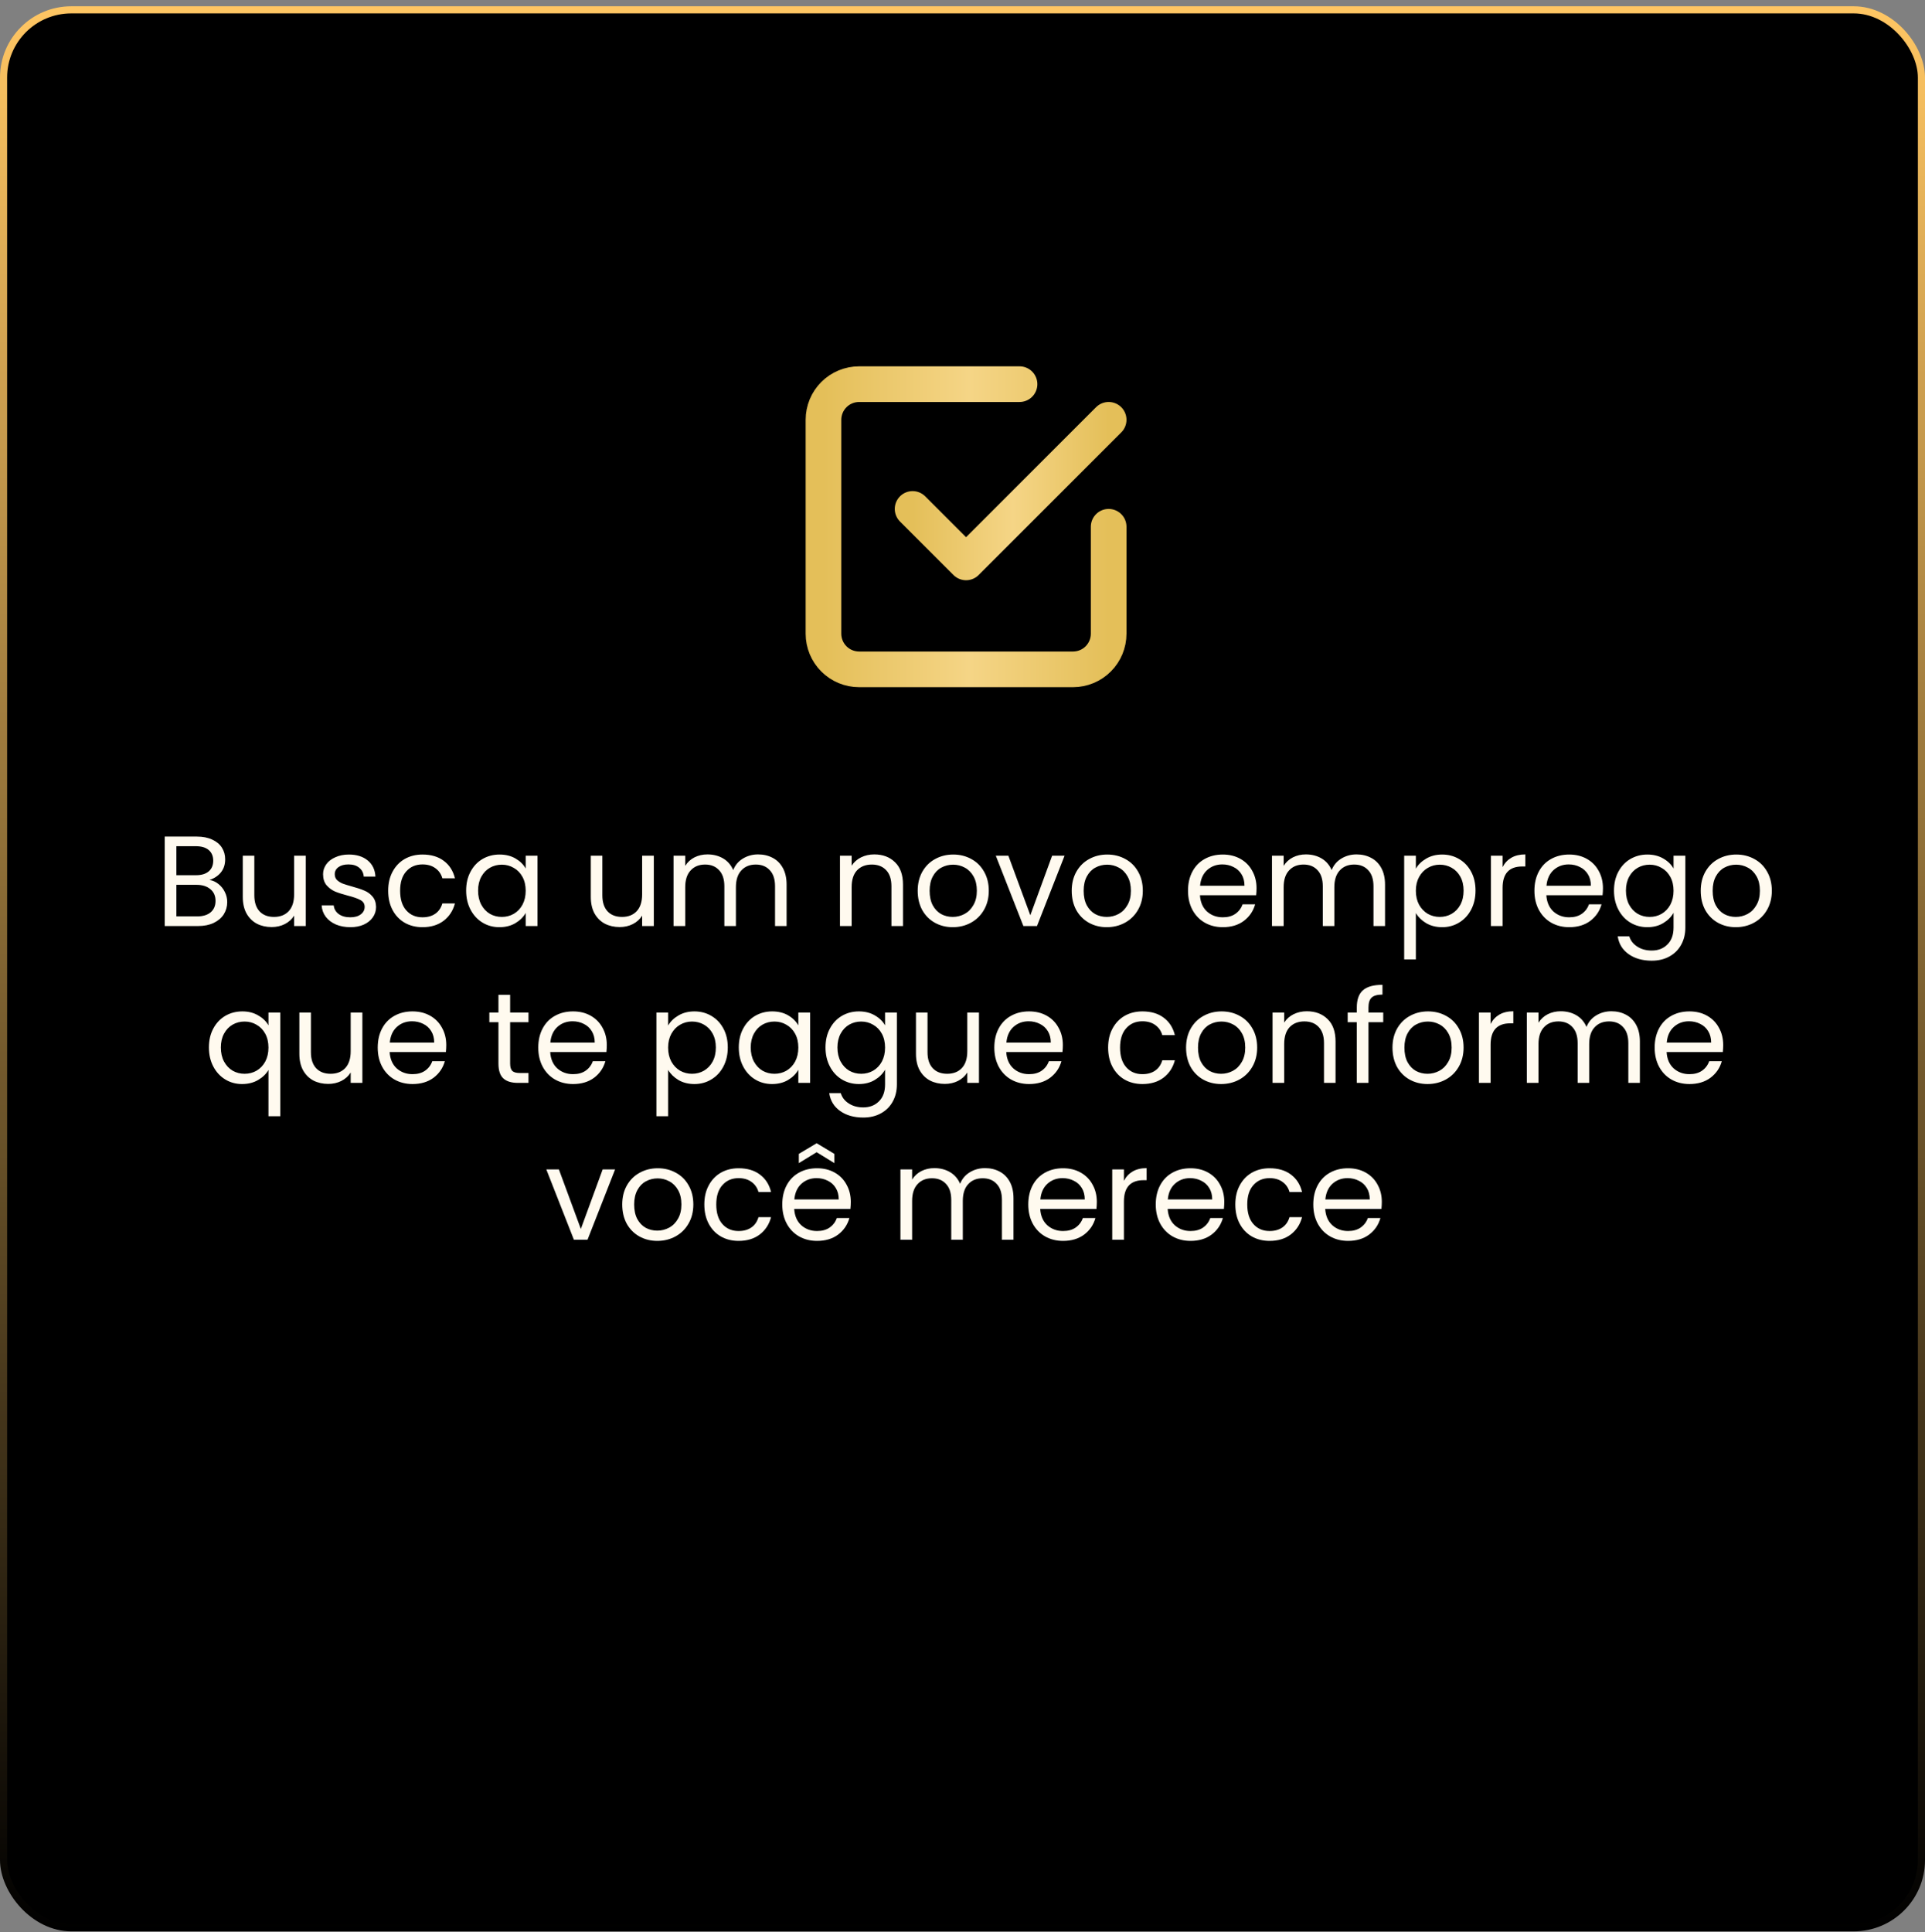
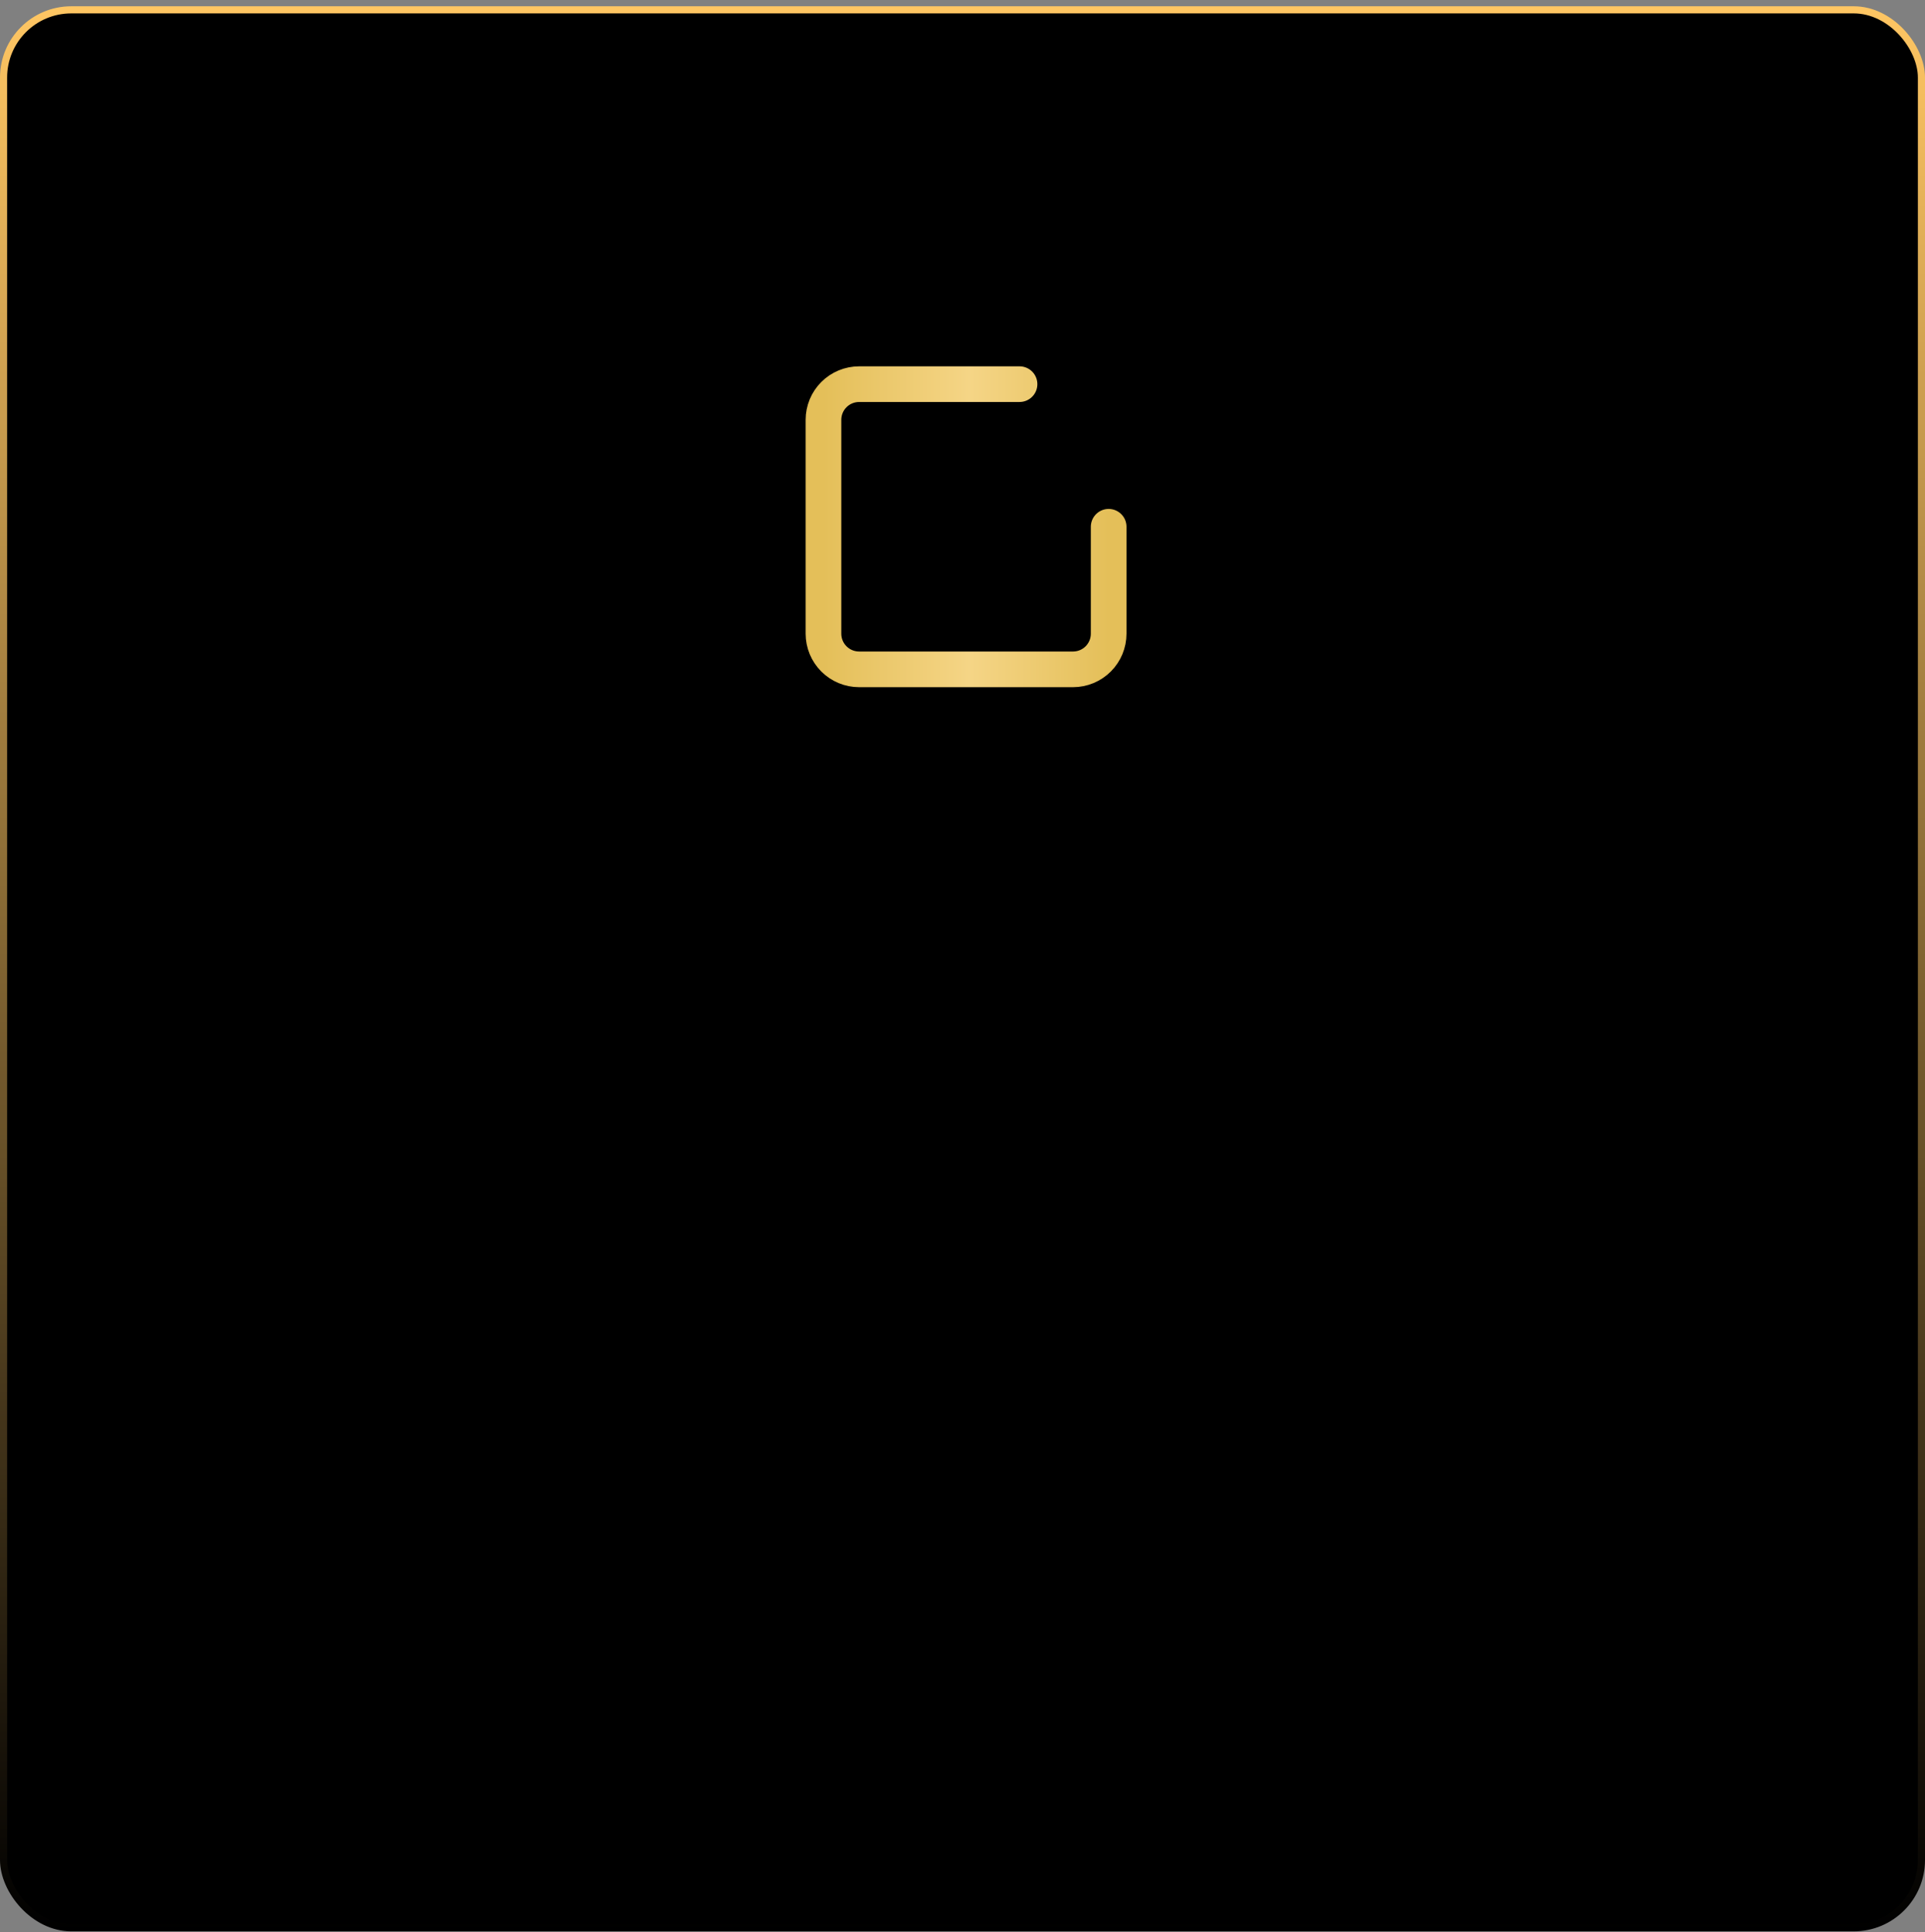
<svg xmlns="http://www.w3.org/2000/svg" width="270" height="271" viewBox="0 0 270 271" fill="none">
  <rect x="0" y="0" width="270" height="271" fill="#808080" stroke="none" />
  <rect x="0.5" y="1.38" width="269" height="269" rx="9.5" fill="black" stroke="url(#paint0_linear_26_1034)" />
-   <path d="M128 71.38L135.5 78.88L155.5 58.88" stroke="url(#paint1_linear_26_1034)" stroke-width="5" stroke-linecap="round" stroke-linejoin="round" />
  <path d="M155.5 73.88V88.88C155.5 90.206 154.973 91.478 154.036 92.415C153.098 93.353 151.826 93.88 150.5 93.88H120.5C119.174 93.88 117.902 93.353 116.964 92.415C116.027 91.478 115.5 90.206 115.5 88.88V58.88C115.5 57.554 116.027 56.282 116.964 55.344C117.902 54.407 119.174 53.88 120.5 53.88H143" stroke="url(#paint2_linear_26_1034)" stroke-width="5" stroke-linecap="round" stroke-linejoin="round" />
-   <path d="M29.385 123.418C29.841 123.49 30.255 123.676 30.627 123.976C31.011 124.276 31.311 124.648 31.527 125.092C31.755 125.536 31.869 126.01 31.869 126.514C31.869 127.15 31.707 127.726 31.383 128.242C31.059 128.746 30.585 129.148 29.961 129.448C29.349 129.736 28.623 129.88 27.783 129.88H23.103V117.334H27.603C28.455 117.334 29.181 117.478 29.781 117.766C30.381 118.042 30.831 118.42 31.131 118.9C31.431 119.38 31.581 119.92 31.581 120.52C31.581 121.264 31.377 121.882 30.969 122.374C30.573 122.854 30.045 123.202 29.385 123.418ZM24.741 122.752H27.495C28.263 122.752 28.857 122.572 29.277 122.212C29.697 121.852 29.907 121.354 29.907 120.718C29.907 120.082 29.697 119.584 29.277 119.224C28.857 118.864 28.251 118.684 27.459 118.684H24.741V122.752ZM27.639 128.53C28.455 128.53 29.091 128.338 29.547 127.954C30.003 127.57 30.231 127.036 30.231 126.352C30.231 125.656 29.991 125.11 29.511 124.714C29.031 124.306 28.389 124.102 27.585 124.102H24.741V128.53H27.639ZM42.89 120.016V129.88H41.252V128.422C40.94 128.926 40.502 129.322 39.938 129.61C39.386 129.886 38.774 130.024 38.102 130.024C37.334 130.024 36.644 129.868 36.032 129.556C35.42 129.232 34.934 128.752 34.574 128.116C34.226 127.48 34.052 126.706 34.052 125.794V120.016H35.672V125.578C35.672 126.55 35.918 127.3 36.41 127.828C36.902 128.344 37.574 128.602 38.426 128.602C39.302 128.602 39.992 128.332 40.496 127.792C41 127.252 41.252 126.466 41.252 125.434V120.016H42.89ZM49.148 130.042C48.392 130.042 47.714 129.916 47.114 129.664C46.514 129.4 46.039 129.04 45.691 128.584C45.343 128.116 45.151 127.582 45.115 126.982H46.807C46.855 127.474 47.084 127.876 47.492 128.188C47.911 128.5 48.458 128.656 49.13 128.656C49.754 128.656 50.245 128.518 50.605 128.242C50.965 127.966 51.145 127.618 51.145 127.198C51.145 126.766 50.953 126.448 50.569 126.244C50.185 126.028 49.592 125.818 48.788 125.614C48.056 125.422 47.456 125.23 46.987 125.038C46.532 124.834 46.136 124.54 45.8 124.156C45.475 123.76 45.313 123.244 45.313 122.608C45.313 122.104 45.464 121.642 45.764 121.222C46.063 120.802 46.489 120.472 47.041 120.232C47.593 119.98 48.224 119.854 48.931 119.854C50.023 119.854 50.906 120.13 51.578 120.682C52.249 121.234 52.609 121.99 52.657 122.95H51.02C50.983 122.434 50.773 122.02 50.389 121.708C50.017 121.396 49.514 121.24 48.877 121.24C48.289 121.24 47.822 121.366 47.474 121.618C47.126 121.87 46.952 122.2 46.952 122.608C46.952 122.932 47.053 123.202 47.258 123.418C47.474 123.622 47.737 123.79 48.05 123.922C48.373 124.042 48.818 124.18 49.382 124.336C50.09 124.528 50.666 124.72 51.109 124.912C51.553 125.092 51.931 125.368 52.243 125.74C52.568 126.112 52.736 126.598 52.748 127.198C52.748 127.738 52.597 128.224 52.297 128.656C51.998 129.088 51.572 129.43 51.02 129.682C50.48 129.922 49.855 130.042 49.148 130.042ZM54.448 124.93C54.448 123.91 54.652 123.022 55.06 122.266C55.468 121.498 56.032 120.904 56.752 120.484C57.484 120.064 58.318 119.854 59.254 119.854C60.466 119.854 61.462 120.148 62.242 120.736C63.034 121.324 63.556 122.14 63.808 123.184H62.044C61.876 122.584 61.546 122.11 61.054 121.762C60.574 121.414 59.974 121.24 59.254 121.24C58.318 121.24 57.562 121.564 56.986 122.212C56.41 122.848 56.122 123.754 56.122 124.93C56.122 126.118 56.41 127.036 56.986 127.684C57.562 128.332 58.318 128.656 59.254 128.656C59.974 128.656 60.574 128.488 61.054 128.152C61.534 127.816 61.864 127.336 62.044 126.712H63.808C63.544 127.72 63.016 128.53 62.224 129.142C61.432 129.742 60.442 130.042 59.254 130.042C58.318 130.042 57.484 129.832 56.752 129.412C56.032 128.992 55.468 128.398 55.06 127.63C54.652 126.862 54.448 125.962 54.448 124.93ZM65.381 124.912C65.381 123.904 65.585 123.022 65.993 122.266C66.401 121.498 66.959 120.904 67.667 120.484C68.387 120.064 69.185 119.854 70.061 119.854C70.925 119.854 71.675 120.04 72.311 120.412C72.947 120.784 73.421 121.252 73.733 121.816V120.016H75.389V129.88H73.733V128.044C73.409 128.62 72.923 129.1 72.275 129.484C71.639 129.856 70.895 130.042 70.043 130.042C69.167 130.042 68.375 129.826 67.667 129.394C66.959 128.962 66.401 128.356 65.993 127.576C65.585 126.796 65.381 125.908 65.381 124.912ZM73.733 124.93C73.733 124.186 73.583 123.538 73.283 122.986C72.983 122.434 72.575 122.014 72.059 121.726C71.555 121.426 70.997 121.276 70.385 121.276C69.773 121.276 69.215 121.42 68.711 121.708C68.207 121.996 67.805 122.416 67.505 122.968C67.205 123.52 67.055 124.168 67.055 124.912C67.055 125.668 67.205 126.328 67.505 126.892C67.805 127.444 68.207 127.87 68.711 128.17C69.215 128.458 69.773 128.602 70.385 128.602C70.997 128.602 71.555 128.458 72.059 128.17C72.575 127.87 72.983 127.444 73.283 126.892C73.583 126.328 73.733 125.674 73.733 124.93ZM91.704 120.016V129.88H90.066V128.422C89.754 128.926 89.316 129.322 88.752 129.61C88.2 129.886 87.588 130.024 86.916 130.024C86.148 130.024 85.458 129.868 84.846 129.556C84.234 129.232 83.748 128.752 83.388 128.116C83.04 127.48 82.866 126.706 82.866 125.794V120.016H84.486V125.578C84.486 126.55 84.732 127.3 85.224 127.828C85.716 128.344 86.388 128.602 87.24 128.602C88.116 128.602 88.806 128.332 89.31 127.792C89.814 127.252 90.066 126.466 90.066 125.434V120.016H91.704ZM106.332 119.836C107.1 119.836 107.784 119.998 108.384 120.322C108.984 120.634 109.458 121.108 109.806 121.744C110.154 122.38 110.328 123.154 110.328 124.066V129.88H108.708V124.3C108.708 123.316 108.462 122.566 107.97 122.05C107.49 121.522 106.836 121.258 106.008 121.258C105.156 121.258 104.478 121.534 103.974 122.086C103.47 122.626 103.218 123.412 103.218 124.444V129.88H101.598V124.3C101.598 123.316 101.352 122.566 100.86 122.05C100.38 121.522 99.726 121.258 98.898 121.258C98.046 121.258 97.368 121.534 96.864 122.086C96.36 122.626 96.108 123.412 96.108 124.444V129.88H94.47V120.016H96.108V121.438C96.432 120.922 96.864 120.526 97.404 120.25C97.956 119.974 98.562 119.836 99.222 119.836C100.05 119.836 100.782 120.022 101.418 120.394C102.054 120.766 102.528 121.312 102.84 122.032C103.116 121.336 103.572 120.796 104.208 120.412C104.844 120.028 105.552 119.836 106.332 119.836ZM122.62 119.836C123.82 119.836 124.792 120.202 125.536 120.934C126.28 121.654 126.652 122.698 126.652 124.066V129.88H125.032V124.3C125.032 123.316 124.786 122.566 124.294 122.05C123.802 121.522 123.13 121.258 122.278 121.258C121.414 121.258 120.724 121.528 120.208 122.068C119.704 122.608 119.452 123.394 119.452 124.426V129.88H117.814V120.016H119.452V121.42C119.776 120.916 120.214 120.526 120.766 120.25C121.33 119.974 121.948 119.836 122.62 119.836ZM133.629 130.042C132.705 130.042 131.865 129.832 131.109 129.412C130.365 128.992 129.777 128.398 129.345 127.63C128.925 126.85 128.715 125.95 128.715 124.93C128.715 123.922 128.931 123.034 129.363 122.266C129.807 121.486 130.407 120.892 131.163 120.484C131.919 120.064 132.765 119.854 133.701 119.854C134.637 119.854 135.483 120.064 136.239 120.484C136.995 120.892 137.589 121.48 138.021 122.248C138.465 123.016 138.687 123.91 138.687 124.93C138.687 125.95 138.459 126.85 138.003 127.63C137.559 128.398 136.953 128.992 136.185 129.412C135.417 129.832 134.565 130.042 133.629 130.042ZM133.629 128.602C134.217 128.602 134.769 128.464 135.285 128.188C135.801 127.912 136.215 127.498 136.527 126.946C136.851 126.394 137.013 125.722 137.013 124.93C137.013 124.138 136.857 123.466 136.545 122.914C136.233 122.362 135.825 121.954 135.321 121.69C134.817 121.414 134.271 121.276 133.683 121.276C133.083 121.276 132.531 121.414 132.027 121.69C131.535 121.954 131.139 122.362 130.839 122.914C130.539 123.466 130.389 124.138 130.389 124.93C130.389 125.734 130.533 126.412 130.821 126.964C131.121 127.516 131.517 127.93 132.009 128.206C132.501 128.47 133.041 128.602 133.629 128.602ZM144.513 128.368L147.573 120.016H149.319L145.449 129.88H143.541L139.671 120.016H141.435L144.513 128.368ZM155.233 130.042C154.309 130.042 153.469 129.832 152.713 129.412C151.969 128.992 151.381 128.398 150.949 127.63C150.529 126.85 150.319 125.95 150.319 124.93C150.319 123.922 150.535 123.034 150.967 122.266C151.411 121.486 152.011 120.892 152.767 120.484C153.523 120.064 154.369 119.854 155.305 119.854C156.241 119.854 157.087 120.064 157.843 120.484C158.599 120.892 159.193 121.48 159.625 122.248C160.069 123.016 160.291 123.91 160.291 124.93C160.291 125.95 160.063 126.85 159.607 127.63C159.163 128.398 158.557 128.992 157.789 129.412C157.021 129.832 156.169 130.042 155.233 130.042ZM155.233 128.602C155.821 128.602 156.373 128.464 156.889 128.188C157.405 127.912 157.819 127.498 158.131 126.946C158.455 126.394 158.617 125.722 158.617 124.93C158.617 124.138 158.461 123.466 158.149 122.914C157.837 122.362 157.429 121.954 156.925 121.69C156.421 121.414 155.875 121.276 155.287 121.276C154.687 121.276 154.135 121.414 153.631 121.69C153.139 121.954 152.743 122.362 152.443 122.914C152.143 123.466 151.993 124.138 151.993 124.93C151.993 125.734 152.137 126.412 152.425 126.964C152.725 127.516 153.121 127.93 153.613 128.206C154.105 128.47 154.645 128.602 155.233 128.602ZM176.243 124.57C176.243 124.882 176.225 125.212 176.189 125.56H168.305C168.365 126.532 168.695 127.294 169.295 127.846C169.907 128.386 170.645 128.656 171.509 128.656C172.217 128.656 172.805 128.494 173.273 128.17C173.753 127.834 174.089 127.39 174.281 126.838H176.045C175.781 127.786 175.253 128.56 174.461 129.16C173.669 129.748 172.685 130.042 171.509 130.042C170.573 130.042 169.733 129.832 168.989 129.412C168.257 128.992 167.681 128.398 167.261 127.63C166.841 126.85 166.631 125.95 166.631 124.93C166.631 123.91 166.835 123.016 167.243 122.248C167.651 121.48 168.221 120.892 168.953 120.484C169.697 120.064 170.549 119.854 171.509 119.854C172.445 119.854 173.273 120.058 173.993 120.466C174.713 120.874 175.265 121.438 175.649 122.158C176.045 122.866 176.243 123.67 176.243 124.57ZM174.551 124.228C174.551 123.604 174.413 123.07 174.137 122.626C173.861 122.17 173.483 121.828 173.003 121.6C172.535 121.36 172.013 121.24 171.437 121.24C170.609 121.24 169.901 121.504 169.313 122.032C168.737 122.56 168.407 123.292 168.323 124.228H174.551ZM190.268 119.836C191.036 119.836 191.72 119.998 192.32 120.322C192.92 120.634 193.394 121.108 193.742 121.744C194.09 122.38 194.264 123.154 194.264 124.066V129.88H192.644V124.3C192.644 123.316 192.398 122.566 191.906 122.05C191.426 121.522 190.772 121.258 189.944 121.258C189.092 121.258 188.414 121.534 187.91 122.086C187.406 122.626 187.154 123.412 187.154 124.444V129.88H185.534V124.3C185.534 123.316 185.288 122.566 184.796 122.05C184.316 121.522 183.662 121.258 182.834 121.258C181.982 121.258 181.304 121.534 180.8 122.086C180.296 122.626 180.044 123.412 180.044 124.444V129.88H178.406V120.016H180.044V121.438C180.368 120.922 180.8 120.526 181.34 120.25C181.892 119.974 182.498 119.836 183.158 119.836C183.986 119.836 184.718 120.022 185.354 120.394C185.99 120.766 186.464 121.312 186.776 122.032C187.052 121.336 187.508 120.796 188.144 120.412C188.78 120.028 189.488 119.836 190.268 119.836ZM198.588 121.834C198.912 121.27 199.392 120.802 200.028 120.43C200.676 120.046 201.426 119.854 202.278 119.854C203.154 119.854 203.946 120.064 204.654 120.484C205.374 120.904 205.938 121.498 206.346 122.266C206.754 123.022 206.958 123.904 206.958 124.912C206.958 125.908 206.754 126.796 206.346 127.576C205.938 128.356 205.374 128.962 204.654 129.394C203.946 129.826 203.154 130.042 202.278 130.042C201.438 130.042 200.694 129.856 200.046 129.484C199.41 129.1 198.924 128.626 198.588 128.062V134.56H196.95V120.016H198.588V121.834ZM205.284 124.912C205.284 124.168 205.134 123.52 204.834 122.968C204.534 122.416 204.126 121.996 203.61 121.708C203.106 121.42 202.548 121.276 201.936 121.276C201.336 121.276 200.778 121.426 200.262 121.726C199.758 122.014 199.35 122.44 199.038 123.004C198.738 123.556 198.588 124.198 198.588 124.93C198.588 125.674 198.738 126.328 199.038 126.892C199.35 127.444 199.758 127.87 200.262 128.17C200.778 128.458 201.336 128.602 201.936 128.602C202.548 128.602 203.106 128.458 203.61 128.17C204.126 127.87 204.534 127.444 204.834 126.892C205.134 126.328 205.284 125.668 205.284 124.912ZM210.753 121.618C211.041 121.054 211.449 120.616 211.977 120.304C212.517 119.992 213.171 119.836 213.939 119.836V121.528H213.507C211.671 121.528 210.753 122.524 210.753 124.516V129.88H209.115V120.016H210.753V121.618ZM224.829 124.57C224.829 124.882 224.811 125.212 224.775 125.56H216.891C216.951 126.532 217.281 127.294 217.881 127.846C218.493 128.386 219.231 128.656 220.095 128.656C220.803 128.656 221.391 128.494 221.859 128.17C222.339 127.834 222.675 127.39 222.867 126.838H224.631C224.367 127.786 223.839 128.56 223.047 129.16C222.255 129.748 221.271 130.042 220.095 130.042C219.159 130.042 218.319 129.832 217.575 129.412C216.843 128.992 216.267 128.398 215.847 127.63C215.427 126.85 215.217 125.95 215.217 124.93C215.217 123.91 215.421 123.016 215.829 122.248C216.237 121.48 216.807 120.892 217.539 120.484C218.283 120.064 219.135 119.854 220.095 119.854C221.031 119.854 221.859 120.058 222.579 120.466C223.299 120.874 223.851 121.438 224.235 122.158C224.631 122.866 224.829 123.67 224.829 124.57ZM223.137 124.228C223.137 123.604 222.999 123.07 222.723 122.626C222.447 122.17 222.069 121.828 221.589 121.6C221.121 121.36 220.599 121.24 220.023 121.24C219.195 121.24 218.487 121.504 217.899 122.032C217.323 122.56 216.993 123.292 216.909 124.228H223.137ZM231.059 119.854C231.911 119.854 232.655 120.04 233.291 120.412C233.939 120.784 234.419 121.252 234.731 121.816V120.016H236.387V130.096C236.387 130.996 236.195 131.794 235.811 132.49C235.427 133.198 234.875 133.75 234.155 134.146C233.447 134.542 232.619 134.74 231.671 134.74C230.375 134.74 229.295 134.434 228.431 133.822C227.567 133.21 227.057 132.376 226.901 131.32H228.521C228.701 131.92 229.073 132.4 229.637 132.76C230.201 133.132 230.879 133.318 231.671 133.318C232.571 133.318 233.303 133.036 233.867 132.472C234.443 131.908 234.731 131.116 234.731 130.096V128.026C234.407 128.602 233.927 129.082 233.291 129.466C232.655 129.85 231.911 130.042 231.059 130.042C230.183 130.042 229.385 129.826 228.665 129.394C227.957 128.962 227.399 128.356 226.991 127.576C226.583 126.796 226.379 125.908 226.379 124.912C226.379 123.904 226.583 123.022 226.991 122.266C227.399 121.498 227.957 120.904 228.665 120.484C229.385 120.064 230.183 119.854 231.059 119.854ZM234.731 124.93C234.731 124.186 234.581 123.538 234.281 122.986C233.981 122.434 233.573 122.014 233.057 121.726C232.553 121.426 231.995 121.276 231.383 121.276C230.771 121.276 230.213 121.42 229.709 121.708C229.205 121.996 228.803 122.416 228.503 122.968C228.203 123.52 228.053 124.168 228.053 124.912C228.053 125.668 228.203 126.328 228.503 126.892C228.803 127.444 229.205 127.87 229.709 128.17C230.213 128.458 230.771 128.602 231.383 128.602C231.995 128.602 232.553 128.458 233.057 128.17C233.573 127.87 233.981 127.444 234.281 126.892C234.581 126.328 234.731 125.674 234.731 124.93ZM243.458 130.042C242.534 130.042 241.694 129.832 240.938 129.412C240.194 128.992 239.606 128.398 239.174 127.63C238.754 126.85 238.544 125.95 238.544 124.93C238.544 123.922 238.76 123.034 239.192 122.266C239.636 121.486 240.236 120.892 240.992 120.484C241.748 120.064 242.594 119.854 243.53 119.854C244.466 119.854 245.312 120.064 246.068 120.484C246.824 120.892 247.418 121.48 247.85 122.248C248.294 123.016 248.516 123.91 248.516 124.93C248.516 125.95 248.288 126.85 247.832 127.63C247.388 128.398 246.782 128.992 246.014 129.412C245.246 129.832 244.394 130.042 243.458 130.042ZM243.458 128.602C244.046 128.602 244.598 128.464 245.114 128.188C245.63 127.912 246.044 127.498 246.356 126.946C246.68 126.394 246.842 125.722 246.842 124.93C246.842 124.138 246.686 123.466 246.374 122.914C246.062 122.362 245.654 121.954 245.15 121.69C244.646 121.414 244.1 121.276 243.512 121.276C242.912 121.276 242.36 121.414 241.856 121.69C241.364 121.954 240.968 122.362 240.668 122.914C240.368 123.466 240.218 124.138 240.218 124.93C240.218 125.734 240.362 126.412 240.65 126.964C240.95 127.516 241.346 127.93 241.838 128.206C242.33 128.47 242.87 128.602 243.458 128.602ZM29.302 146.912C29.302 145.904 29.506 145.022 29.914 144.266C30.322 143.498 30.88 142.904 31.588 142.484C32.308 142.064 33.112 141.854 34 141.854C34.852 141.854 35.596 142.046 36.232 142.43C36.88 142.802 37.354 143.264 37.654 143.816V142.016H39.31V156.56H37.654V150.062C37.342 150.614 36.862 151.082 36.214 151.466C35.566 151.85 34.81 152.042 33.946 152.042C33.082 152.042 32.296 151.826 31.588 151.394C30.88 150.962 30.322 150.356 29.914 149.576C29.506 148.796 29.302 147.908 29.302 146.912ZM37.654 146.93C37.654 146.186 37.504 145.538 37.204 144.986C36.904 144.434 36.496 144.014 35.98 143.726C35.476 143.426 34.918 143.276 34.306 143.276C33.694 143.276 33.136 143.42 32.632 143.708C32.128 143.996 31.726 144.416 31.426 144.968C31.126 145.52 30.976 146.168 30.976 146.912C30.976 147.668 31.126 148.328 31.426 148.892C31.726 149.444 32.128 149.87 32.632 150.17C33.136 150.458 33.694 150.602 34.306 150.602C34.918 150.602 35.476 150.458 35.98 150.17C36.496 149.87 36.904 149.444 37.204 148.892C37.504 148.328 37.654 147.674 37.654 146.93ZM50.826 142.016V151.88H49.188V150.422C48.876 150.926 48.438 151.322 47.874 151.61C47.322 151.886 46.71 152.024 46.038 152.024C45.27 152.024 44.58 151.868 43.968 151.556C43.356 151.232 42.87 150.752 42.51 150.116C42.162 149.48 41.988 148.706 41.988 147.794V142.016H43.608V147.578C43.608 148.55 43.854 149.3 44.346 149.828C44.838 150.344 45.51 150.602 46.362 150.602C47.238 150.602 47.928 150.332 48.432 149.792C48.936 149.252 49.188 148.466 49.188 147.434V142.016H50.826ZM62.592 146.57C62.592 146.882 62.574 147.212 62.538 147.56H54.654C54.714 148.532 55.044 149.294 55.644 149.846C56.256 150.386 56.994 150.656 57.858 150.656C58.566 150.656 59.154 150.494 59.622 150.17C60.102 149.834 60.438 149.39 60.63 148.838H62.394C62.13 149.786 61.602 150.56 60.81 151.16C60.018 151.748 59.034 152.042 57.858 152.042C56.922 152.042 56.082 151.832 55.338 151.412C54.606 150.992 54.03 150.398 53.61 149.63C53.19 148.85 52.98 147.95 52.98 146.93C52.98 145.91 53.184 145.016 53.592 144.248C54 143.48 54.57 142.892 55.302 142.484C56.046 142.064 56.898 141.854 57.858 141.854C58.794 141.854 59.622 142.058 60.342 142.466C61.062 142.874 61.614 143.438 61.998 144.158C62.394 144.866 62.592 145.67 62.592 146.57ZM60.9 146.228C60.9 145.604 60.762 145.07 60.486 144.626C60.21 144.17 59.832 143.828 59.352 143.6C58.884 143.36 58.362 143.24 57.786 143.24C56.958 143.24 56.25 143.504 55.662 144.032C55.086 144.56 54.756 145.292 54.672 146.228H60.9ZM71.551 143.366V149.18C71.551 149.66 71.653 150.002 71.857 150.206C72.061 150.398 72.415 150.494 72.919 150.494H74.125V151.88H72.649C71.737 151.88 71.053 151.67 70.597 151.25C70.141 150.83 69.913 150.14 69.913 149.18V143.366H68.635V142.016H69.913V139.532H71.551V142.016H74.125V143.366H71.551ZM85.11 146.57C85.11 146.882 85.092 147.212 85.056 147.56H77.172C77.232 148.532 77.562 149.294 78.162 149.846C78.774 150.386 79.512 150.656 80.376 150.656C81.084 150.656 81.672 150.494 82.14 150.17C82.62 149.834 82.956 149.39 83.148 148.838H84.912C84.648 149.786 84.12 150.56 83.328 151.16C82.536 151.748 81.552 152.042 80.376 152.042C79.44 152.042 78.6 151.832 77.856 151.412C77.124 150.992 76.548 150.398 76.128 149.63C75.708 148.85 75.498 147.95 75.498 146.93C75.498 145.91 75.702 145.016 76.11 144.248C76.518 143.48 77.088 142.892 77.82 142.484C78.564 142.064 79.416 141.854 80.376 141.854C81.312 141.854 82.14 142.058 82.86 142.466C83.58 142.874 84.132 143.438 84.516 144.158C84.912 144.866 85.11 145.67 85.11 146.57ZM83.418 146.228C83.418 145.604 83.28 145.07 83.004 144.626C82.728 144.17 82.35 143.828 81.87 143.6C81.402 143.36 80.88 143.24 80.304 143.24C79.476 143.24 78.768 143.504 78.18 144.032C77.604 144.56 77.274 145.292 77.19 146.228H83.418ZM93.709 143.834C94.033 143.27 94.513 142.802 95.149 142.43C95.797 142.046 96.547 141.854 97.399 141.854C98.275 141.854 99.067 142.064 99.775 142.484C100.495 142.904 101.059 143.498 101.467 144.266C101.875 145.022 102.079 145.904 102.079 146.912C102.079 147.908 101.875 148.796 101.467 149.576C101.059 150.356 100.495 150.962 99.775 151.394C99.067 151.826 98.275 152.042 97.399 152.042C96.559 152.042 95.815 151.856 95.167 151.484C94.531 151.1 94.045 150.626 93.709 150.062V156.56H92.071V142.016H93.709V143.834ZM100.405 146.912C100.405 146.168 100.255 145.52 99.955 144.968C99.655 144.416 99.247 143.996 98.731 143.708C98.227 143.42 97.669 143.276 97.057 143.276C96.457 143.276 95.899 143.426 95.383 143.726C94.879 144.014 94.471 144.44 94.159 145.004C93.859 145.556 93.709 146.198 93.709 146.93C93.709 147.674 93.859 148.328 94.159 148.892C94.471 149.444 94.879 149.87 95.383 150.17C95.899 150.458 96.457 150.602 97.057 150.602C97.669 150.602 98.227 150.458 98.731 150.17C99.247 149.87 99.655 149.444 99.955 148.892C100.255 148.328 100.405 147.668 100.405 146.912ZM103.623 146.912C103.623 145.904 103.827 145.022 104.235 144.266C104.643 143.498 105.201 142.904 105.909 142.484C106.629 142.064 107.427 141.854 108.303 141.854C109.167 141.854 109.917 142.04 110.553 142.412C111.189 142.784 111.663 143.252 111.975 143.816V142.016H113.631V151.88H111.975V150.044C111.651 150.62 111.165 151.1 110.517 151.484C109.881 151.856 109.137 152.042 108.285 152.042C107.409 152.042 106.617 151.826 105.909 151.394C105.201 150.962 104.643 150.356 104.235 149.576C103.827 148.796 103.623 147.908 103.623 146.912ZM111.975 146.93C111.975 146.186 111.825 145.538 111.525 144.986C111.225 144.434 110.817 144.014 110.301 143.726C109.797 143.426 109.239 143.276 108.627 143.276C108.015 143.276 107.457 143.42 106.953 143.708C106.449 143.996 106.047 144.416 105.747 144.968C105.447 145.52 105.297 146.168 105.297 146.912C105.297 147.668 105.447 148.328 105.747 148.892C106.047 149.444 106.449 149.87 106.953 150.17C107.457 150.458 108.015 150.602 108.627 150.602C109.239 150.602 109.797 150.458 110.301 150.17C110.817 149.87 111.225 149.444 111.525 148.892C111.825 148.328 111.975 147.674 111.975 146.93ZM120.467 141.854C121.319 141.854 122.063 142.04 122.699 142.412C123.347 142.784 123.827 143.252 124.139 143.816V142.016H125.795V152.096C125.795 152.996 125.603 153.794 125.219 154.49C124.835 155.198 124.283 155.75 123.563 156.146C122.855 156.542 122.027 156.74 121.079 156.74C119.783 156.74 118.703 156.434 117.839 155.822C116.975 155.21 116.465 154.376 116.309 153.32H117.929C118.109 153.92 118.481 154.4 119.045 154.76C119.609 155.132 120.287 155.318 121.079 155.318C121.979 155.318 122.711 155.036 123.275 154.472C123.851 153.908 124.139 153.116 124.139 152.096V150.026C123.815 150.602 123.335 151.082 122.699 151.466C122.063 151.85 121.319 152.042 120.467 152.042C119.591 152.042 118.793 151.826 118.073 151.394C117.365 150.962 116.807 150.356 116.399 149.576C115.991 148.796 115.787 147.908 115.787 146.912C115.787 145.904 115.991 145.022 116.399 144.266C116.807 143.498 117.365 142.904 118.073 142.484C118.793 142.064 119.591 141.854 120.467 141.854ZM124.139 146.93C124.139 146.186 123.989 145.538 123.689 144.986C123.389 144.434 122.981 144.014 122.465 143.726C121.961 143.426 121.403 143.276 120.791 143.276C120.179 143.276 119.621 143.42 119.117 143.708C118.613 143.996 118.211 144.416 117.911 144.968C117.611 145.52 117.461 146.168 117.461 146.912C117.461 147.668 117.611 148.328 117.911 148.892C118.211 149.444 118.613 149.87 119.117 150.17C119.621 150.458 120.179 150.602 120.791 150.602C121.403 150.602 121.961 150.458 122.465 150.17C122.981 149.87 123.389 149.444 123.689 148.892C123.989 148.328 124.139 147.674 124.139 146.93ZM137.311 142.016V151.88H135.673V150.422C135.361 150.926 134.923 151.322 134.359 151.61C133.807 151.886 133.195 152.024 132.523 152.024C131.755 152.024 131.065 151.868 130.453 151.556C129.841 151.232 129.355 150.752 128.995 150.116C128.647 149.48 128.473 148.706 128.473 147.794V142.016H130.093V147.578C130.093 148.55 130.339 149.3 130.831 149.828C131.323 150.344 131.995 150.602 132.847 150.602C133.723 150.602 134.413 150.332 134.917 149.792C135.421 149.252 135.673 148.466 135.673 147.434V142.016H137.311ZM149.076 146.57C149.076 146.882 149.058 147.212 149.022 147.56H141.138C141.198 148.532 141.528 149.294 142.128 149.846C142.74 150.386 143.478 150.656 144.342 150.656C145.05 150.656 145.638 150.494 146.106 150.17C146.586 149.834 146.922 149.39 147.114 148.838H148.878C148.614 149.786 148.086 150.56 147.294 151.16C146.502 151.748 145.518 152.042 144.342 152.042C143.406 152.042 142.566 151.832 141.822 151.412C141.09 150.992 140.514 150.398 140.094 149.63C139.674 148.85 139.464 147.95 139.464 146.93C139.464 145.91 139.668 145.016 140.076 144.248C140.484 143.48 141.054 142.892 141.786 142.484C142.53 142.064 143.382 141.854 144.342 141.854C145.278 141.854 146.106 142.058 146.826 142.466C147.546 142.874 148.098 143.438 148.482 144.158C148.878 144.866 149.076 145.67 149.076 146.57ZM147.384 146.228C147.384 145.604 147.246 145.07 146.97 144.626C146.694 144.17 146.316 143.828 145.836 143.6C145.368 143.36 144.846 143.24 144.27 143.24C143.442 143.24 142.734 143.504 142.146 144.032C141.57 144.56 141.24 145.292 141.156 146.228H147.384ZM155.425 146.93C155.425 145.91 155.629 145.022 156.037 144.266C156.445 143.498 157.009 142.904 157.729 142.484C158.461 142.064 159.295 141.854 160.231 141.854C161.443 141.854 162.439 142.148 163.219 142.736C164.011 143.324 164.533 144.14 164.785 145.184H163.021C162.853 144.584 162.523 144.11 162.031 143.762C161.551 143.414 160.951 143.24 160.231 143.24C159.295 143.24 158.539 143.564 157.963 144.212C157.387 144.848 157.099 145.754 157.099 146.93C157.099 148.118 157.387 149.036 157.963 149.684C158.539 150.332 159.295 150.656 160.231 150.656C160.951 150.656 161.551 150.488 162.031 150.152C162.511 149.816 162.841 149.336 163.021 148.712H164.785C164.521 149.72 163.993 150.53 163.201 151.142C162.409 151.742 161.419 152.042 160.231 152.042C159.295 152.042 158.461 151.832 157.729 151.412C157.009 150.992 156.445 150.398 156.037 149.63C155.629 148.862 155.425 147.962 155.425 146.93ZM171.273 152.042C170.349 152.042 169.509 151.832 168.753 151.412C168.009 150.992 167.421 150.398 166.989 149.63C166.569 148.85 166.359 147.95 166.359 146.93C166.359 145.922 166.575 145.034 167.007 144.266C167.451 143.486 168.051 142.892 168.807 142.484C169.563 142.064 170.409 141.854 171.345 141.854C172.281 141.854 173.127 142.064 173.883 142.484C174.639 142.892 175.233 143.48 175.665 144.248C176.109 145.016 176.331 145.91 176.331 146.93C176.331 147.95 176.103 148.85 175.647 149.63C175.203 150.398 174.597 150.992 173.829 151.412C173.061 151.832 172.209 152.042 171.273 152.042ZM171.273 150.602C171.861 150.602 172.413 150.464 172.929 150.188C173.445 149.912 173.859 149.498 174.171 148.946C174.495 148.394 174.657 147.722 174.657 146.93C174.657 146.138 174.501 145.466 174.189 144.914C173.877 144.362 173.469 143.954 172.965 143.69C172.461 143.414 171.915 143.276 171.327 143.276C170.727 143.276 170.175 143.414 169.671 143.69C169.179 143.954 168.783 144.362 168.483 144.914C168.183 145.466 168.033 146.138 168.033 146.93C168.033 147.734 168.177 148.412 168.465 148.964C168.765 149.516 169.161 149.93 169.653 150.206C170.145 150.47 170.685 150.602 171.273 150.602ZM183.291 141.836C184.491 141.836 185.463 142.202 186.207 142.934C186.951 143.654 187.323 144.698 187.323 146.066V151.88H185.703V146.3C185.703 145.316 185.457 144.566 184.965 144.05C184.473 143.522 183.801 143.258 182.949 143.258C182.085 143.258 181.395 143.528 180.879 144.068C180.375 144.608 180.123 145.394 180.123 146.426V151.88H178.485V142.016H180.123V143.42C180.447 142.916 180.885 142.526 181.437 142.25C182.001 141.974 182.619 141.836 183.291 141.836ZM194.012 143.366H191.942V151.88H190.304V143.366H189.026V142.016H190.304V141.314C190.304 140.21 190.586 139.406 191.15 138.902C191.726 138.386 192.644 138.128 193.904 138.128V139.496C193.184 139.496 192.674 139.64 192.374 139.928C192.086 140.204 191.942 140.666 191.942 141.314V142.016H194.012V143.366ZM200.224 152.042C199.3 152.042 198.46 151.832 197.704 151.412C196.96 150.992 196.372 150.398 195.94 149.63C195.52 148.85 195.31 147.95 195.31 146.93C195.31 145.922 195.526 145.034 195.958 144.266C196.402 143.486 197.002 142.892 197.758 142.484C198.514 142.064 199.36 141.854 200.296 141.854C201.232 141.854 202.078 142.064 202.834 142.484C203.59 142.892 204.184 143.48 204.616 144.248C205.06 145.016 205.282 145.91 205.282 146.93C205.282 147.95 205.054 148.85 204.598 149.63C204.154 150.398 203.548 150.992 202.78 151.412C202.012 151.832 201.16 152.042 200.224 152.042ZM200.224 150.602C200.812 150.602 201.364 150.464 201.88 150.188C202.396 149.912 202.81 149.498 203.122 148.946C203.446 148.394 203.608 147.722 203.608 146.93C203.608 146.138 203.452 145.466 203.14 144.914C202.828 144.362 202.42 143.954 201.916 143.69C201.412 143.414 200.866 143.276 200.278 143.276C199.678 143.276 199.126 143.414 198.622 143.69C198.13 143.954 197.734 144.362 197.434 144.914C197.134 145.466 196.984 146.138 196.984 146.93C196.984 147.734 197.128 148.412 197.416 148.964C197.716 149.516 198.112 149.93 198.604 150.206C199.096 150.47 199.636 150.602 200.224 150.602ZM209.074 143.618C209.362 143.054 209.77 142.616 210.298 142.304C210.838 141.992 211.492 141.836 212.26 141.836V143.528H211.828C209.992 143.528 209.074 144.524 209.074 146.516V151.88H207.436V142.016H209.074V143.618ZM226.013 141.836C226.781 141.836 227.465 141.998 228.065 142.322C228.665 142.634 229.139 143.108 229.487 143.744C229.835 144.38 230.009 145.154 230.009 146.066V151.88H228.389V146.3C228.389 145.316 228.143 144.566 227.651 144.05C227.171 143.522 226.517 143.258 225.689 143.258C224.837 143.258 224.159 143.534 223.655 144.086C223.151 144.626 222.899 145.412 222.899 146.444V151.88H221.279V146.3C221.279 145.316 221.033 144.566 220.541 144.05C220.061 143.522 219.407 143.258 218.579 143.258C217.727 143.258 217.049 143.534 216.545 144.086C216.041 144.626 215.789 145.412 215.789 146.444V151.88H214.151V142.016H215.789V143.438C216.113 142.922 216.545 142.526 217.085 142.25C217.637 141.974 218.243 141.836 218.903 141.836C219.731 141.836 220.463 142.022 221.099 142.394C221.735 142.766 222.209 143.312 222.521 144.032C222.797 143.336 223.253 142.796 223.889 142.412C224.525 142.028 225.233 141.836 226.013 141.836ZM241.696 146.57C241.696 146.882 241.678 147.212 241.642 147.56H233.758C233.818 148.532 234.148 149.294 234.748 149.846C235.36 150.386 236.098 150.656 236.962 150.656C237.67 150.656 238.258 150.494 238.726 150.17C239.206 149.834 239.542 149.39 239.734 148.838H241.498C241.234 149.786 240.706 150.56 239.914 151.16C239.122 151.748 238.138 152.042 236.962 152.042C236.026 152.042 235.186 151.832 234.442 151.412C233.71 150.992 233.134 150.398 232.714 149.63C232.294 148.85 232.084 147.95 232.084 146.93C232.084 145.91 232.288 145.016 232.696 144.248C233.104 143.48 233.674 142.892 234.406 142.484C235.15 142.064 236.002 141.854 236.962 141.854C237.898 141.854 238.726 142.058 239.446 142.466C240.166 142.874 240.718 143.438 241.102 144.158C241.498 144.866 241.696 145.67 241.696 146.57ZM240.004 146.228C240.004 145.604 239.866 145.07 239.59 144.626C239.314 144.17 238.936 143.828 238.456 143.6C237.988 143.36 237.466 143.24 236.89 143.24C236.062 143.24 235.354 143.504 234.766 144.032C234.19 144.56 233.86 145.292 233.776 146.228H240.004ZM81.469 172.368L84.529 164.016H86.275L82.405 173.88H80.497L76.627 164.016H78.391L81.469 172.368ZM92.189 174.042C91.265 174.042 90.425 173.832 89.669 173.412C88.925 172.992 88.337 172.398 87.905 171.63C87.485 170.85 87.275 169.95 87.275 168.93C87.275 167.922 87.491 167.034 87.923 166.266C88.367 165.486 88.967 164.892 89.723 164.484C90.479 164.064 91.325 163.854 92.261 163.854C93.197 163.854 94.043 164.064 94.799 164.484C95.555 164.892 96.149 165.48 96.581 166.248C97.025 167.016 97.247 167.91 97.247 168.93C97.247 169.95 97.019 170.85 96.563 171.63C96.119 172.398 95.513 172.992 94.745 173.412C93.977 173.832 93.125 174.042 92.189 174.042ZM92.189 172.602C92.777 172.602 93.329 172.464 93.845 172.188C94.361 171.912 94.775 171.498 95.087 170.946C95.411 170.394 95.573 169.722 95.573 168.93C95.573 168.138 95.417 167.466 95.105 166.914C94.793 166.362 94.385 165.954 93.881 165.69C93.377 165.414 92.831 165.276 92.243 165.276C91.643 165.276 91.091 165.414 90.587 165.69C90.095 165.954 89.699 166.362 89.399 166.914C89.099 167.466 88.949 168.138 88.949 168.93C88.949 169.734 89.093 170.412 89.381 170.964C89.681 171.516 90.077 171.93 90.569 172.206C91.061 172.47 91.601 172.602 92.189 172.602ZM98.789 168.93C98.789 167.91 98.993 167.022 99.401 166.266C99.809 165.498 100.373 164.904 101.093 164.484C101.825 164.064 102.659 163.854 103.595 163.854C104.807 163.854 105.803 164.148 106.583 164.736C107.375 165.324 107.897 166.14 108.149 167.184H106.385C106.217 166.584 105.887 166.11 105.395 165.762C104.915 165.414 104.315 165.24 103.595 165.24C102.659 165.24 101.903 165.564 101.327 166.212C100.751 166.848 100.463 167.754 100.463 168.93C100.463 170.118 100.751 171.036 101.327 171.684C101.903 172.332 102.659 172.656 103.595 172.656C104.315 172.656 104.915 172.488 105.395 172.152C105.875 171.816 106.205 171.336 106.385 170.712H108.149C107.885 171.72 107.357 172.53 106.565 173.142C105.773 173.742 104.783 174.042 103.595 174.042C102.659 174.042 101.825 173.832 101.093 173.412C100.373 172.992 99.809 172.398 99.401 171.63C98.993 170.862 98.789 169.962 98.789 168.93ZM119.334 168.57C119.334 168.882 119.316 169.212 119.28 169.56H111.396C111.456 170.532 111.786 171.294 112.386 171.846C112.998 172.386 113.736 172.656 114.6 172.656C115.308 172.656 115.896 172.494 116.364 172.17C116.844 171.834 117.18 171.39 117.372 170.838H119.136C118.872 171.786 118.344 172.56 117.552 173.16C116.76 173.748 115.776 174.042 114.6 174.042C113.664 174.042 112.824 173.832 112.08 173.412C111.348 172.992 110.772 172.398 110.352 171.63C109.932 170.85 109.722 169.95 109.722 168.93C109.722 167.91 109.926 167.016 110.334 166.248C110.742 165.48 111.312 164.892 112.044 164.484C112.788 164.064 113.64 163.854 114.6 163.854C115.536 163.854 116.364 164.058 117.084 164.466C117.804 164.874 118.356 165.438 118.74 166.158C119.136 166.866 119.334 167.67 119.334 168.57ZM117.642 168.228C117.642 167.604 117.504 167.07 117.228 166.626C116.952 166.17 116.574 165.828 116.094 165.6C115.626 165.36 115.104 165.24 114.528 165.24C113.7 165.24 112.992 165.504 112.404 166.032C111.828 166.56 111.498 167.292 111.414 168.228H117.642ZM114.546 161.604L112.044 163.134V161.838L114.546 160.344L117.03 161.838V163.134L114.546 161.604ZM138.157 163.836C138.925 163.836 139.609 163.998 140.209 164.322C140.809 164.634 141.283 165.108 141.631 165.744C141.979 166.38 142.153 167.154 142.153 168.066V173.88H140.533V168.3C140.533 167.316 140.287 166.566 139.795 166.05C139.315 165.522 138.661 165.258 137.833 165.258C136.981 165.258 136.303 165.534 135.799 166.086C135.295 166.626 135.043 167.412 135.043 168.444V173.88H133.423V168.3C133.423 167.316 133.177 166.566 132.685 166.05C132.205 165.522 131.551 165.258 130.723 165.258C129.871 165.258 129.193 165.534 128.689 166.086C128.185 166.626 127.933 167.412 127.933 168.444V173.88H126.295V164.016H127.933V165.438C128.257 164.922 128.689 164.526 129.229 164.25C129.781 163.974 130.387 163.836 131.047 163.836C131.875 163.836 132.607 164.022 133.243 164.394C133.879 164.766 134.353 165.312 134.665 166.032C134.941 165.336 135.397 164.796 136.033 164.412C136.669 164.028 137.377 163.836 138.157 163.836ZM153.84 168.57C153.84 168.882 153.822 169.212 153.786 169.56H145.902C145.962 170.532 146.292 171.294 146.892 171.846C147.504 172.386 148.242 172.656 149.106 172.656C149.814 172.656 150.402 172.494 150.87 172.17C151.35 171.834 151.686 171.39 151.878 170.838H153.642C153.378 171.786 152.85 172.56 152.058 173.16C151.266 173.748 150.282 174.042 149.106 174.042C148.17 174.042 147.33 173.832 146.586 173.412C145.854 172.992 145.278 172.398 144.858 171.63C144.438 170.85 144.228 169.95 144.228 168.93C144.228 167.91 144.432 167.016 144.84 166.248C145.248 165.48 145.818 164.892 146.55 164.484C147.294 164.064 148.146 163.854 149.106 163.854C150.042 163.854 150.87 164.058 151.59 164.466C152.31 164.874 152.862 165.438 153.246 166.158C153.642 166.866 153.84 167.67 153.84 168.57ZM152.148 168.228C152.148 167.604 152.01 167.07 151.734 166.626C151.458 166.17 151.08 165.828 150.6 165.6C150.132 165.36 149.61 165.24 149.034 165.24C148.206 165.24 147.498 165.504 146.91 166.032C146.334 166.56 146.004 167.292 145.92 168.228H152.148ZM157.64 165.618C157.928 165.054 158.336 164.616 158.864 164.304C159.404 163.992 160.058 163.836 160.826 163.836V165.528H160.394C158.558 165.528 157.64 166.524 157.64 168.516V173.88H156.002V164.016H157.64V165.618ZM171.717 168.57C171.717 168.882 171.699 169.212 171.663 169.56H163.779C163.839 170.532 164.169 171.294 164.769 171.846C165.381 172.386 166.119 172.656 166.983 172.656C167.691 172.656 168.279 172.494 168.747 172.17C169.227 171.834 169.563 171.39 169.755 170.838H171.519C171.255 171.786 170.727 172.56 169.935 173.16C169.143 173.748 168.159 174.042 166.983 174.042C166.047 174.042 165.207 173.832 164.463 173.412C163.731 172.992 163.155 172.398 162.735 171.63C162.315 170.85 162.105 169.95 162.105 168.93C162.105 167.91 162.309 167.016 162.717 166.248C163.125 165.48 163.695 164.892 164.427 164.484C165.171 164.064 166.023 163.854 166.983 163.854C167.919 163.854 168.747 164.058 169.467 164.466C170.187 164.874 170.739 165.438 171.123 166.158C171.519 166.866 171.717 167.67 171.717 168.57ZM170.025 168.228C170.025 167.604 169.887 167.07 169.611 166.626C169.335 166.17 168.957 165.828 168.477 165.6C168.009 165.36 167.487 165.24 166.911 165.24C166.083 165.24 165.375 165.504 164.787 166.032C164.211 166.56 163.881 167.292 163.797 168.228H170.025ZM173.267 168.93C173.267 167.91 173.471 167.022 173.879 166.266C174.287 165.498 174.851 164.904 175.571 164.484C176.303 164.064 177.137 163.854 178.073 163.854C179.285 163.854 180.281 164.148 181.061 164.736C181.853 165.324 182.375 166.14 182.627 167.184H180.863C180.695 166.584 180.365 166.11 179.873 165.762C179.393 165.414 178.793 165.24 178.073 165.24C177.137 165.24 176.381 165.564 175.805 166.212C175.229 166.848 174.941 167.754 174.941 168.93C174.941 170.118 175.229 171.036 175.805 171.684C176.381 172.332 177.137 172.656 178.073 172.656C178.793 172.656 179.393 172.488 179.873 172.152C180.353 171.816 180.683 171.336 180.863 170.712H182.627C182.363 171.72 181.835 172.53 181.043 173.142C180.251 173.742 179.261 174.042 178.073 174.042C177.137 174.042 176.303 173.832 175.571 173.412C174.851 172.992 174.287 172.398 173.879 171.63C173.471 170.862 173.267 169.962 173.267 168.93ZM193.813 168.57C193.813 168.882 193.795 169.212 193.759 169.56H185.875C185.935 170.532 186.265 171.294 186.865 171.846C187.477 172.386 188.215 172.656 189.079 172.656C189.787 172.656 190.375 172.494 190.843 172.17C191.323 171.834 191.659 171.39 191.851 170.838H193.615C193.351 171.786 192.823 172.56 192.031 173.16C191.239 173.748 190.255 174.042 189.079 174.042C188.143 174.042 187.303 173.832 186.559 173.412C185.827 172.992 185.251 172.398 184.831 171.63C184.411 170.85 184.201 169.95 184.201 168.93C184.201 167.91 184.405 167.016 184.813 166.248C185.221 165.48 185.791 164.892 186.523 164.484C187.267 164.064 188.119 163.854 189.079 163.854C190.015 163.854 190.843 164.058 191.563 164.466C192.283 164.874 192.835 165.438 193.219 166.158C193.615 166.866 193.813 167.67 193.813 168.57ZM192.121 168.228C192.121 167.604 191.983 167.07 191.707 166.626C191.431 166.17 191.053 165.828 190.573 165.6C190.105 165.36 189.583 165.24 189.007 165.24C188.179 165.24 187.471 165.504 186.883 166.032C186.307 166.56 185.977 167.292 185.893 168.228H192.121Z" fill="#FFFAEF" />
  <defs>
    <linearGradient id="paint0_linear_26_1034" x1="135" y1="0.88" x2="135" y2="270.88" gradientUnits="userSpaceOnUse">
      <stop stop-color="#FFC663" />
      <stop offset="1" />
    </linearGradient>
    <linearGradient id="paint1_linear_26_1034" x1="128" y1="68.944" x2="155.5" y2="68.944" gradientUnits="userSpaceOnUse">
      <stop stop-color="#E4BF59" />
      <stop offset="0.514" stop-color="#F5D586" />
      <stop offset="1" stop-color="#E4BF59" />
    </linearGradient>
    <linearGradient id="paint2_linear_26_1034" x1="115.5" y1="74.007" x2="155.5" y2="74.007" gradientUnits="userSpaceOnUse">
      <stop stop-color="#E4BF59" />
      <stop offset="0.514" stop-color="#F5D586" />
      <stop offset="1" stop-color="#E4BF59" />
    </linearGradient>
  </defs>
</svg>